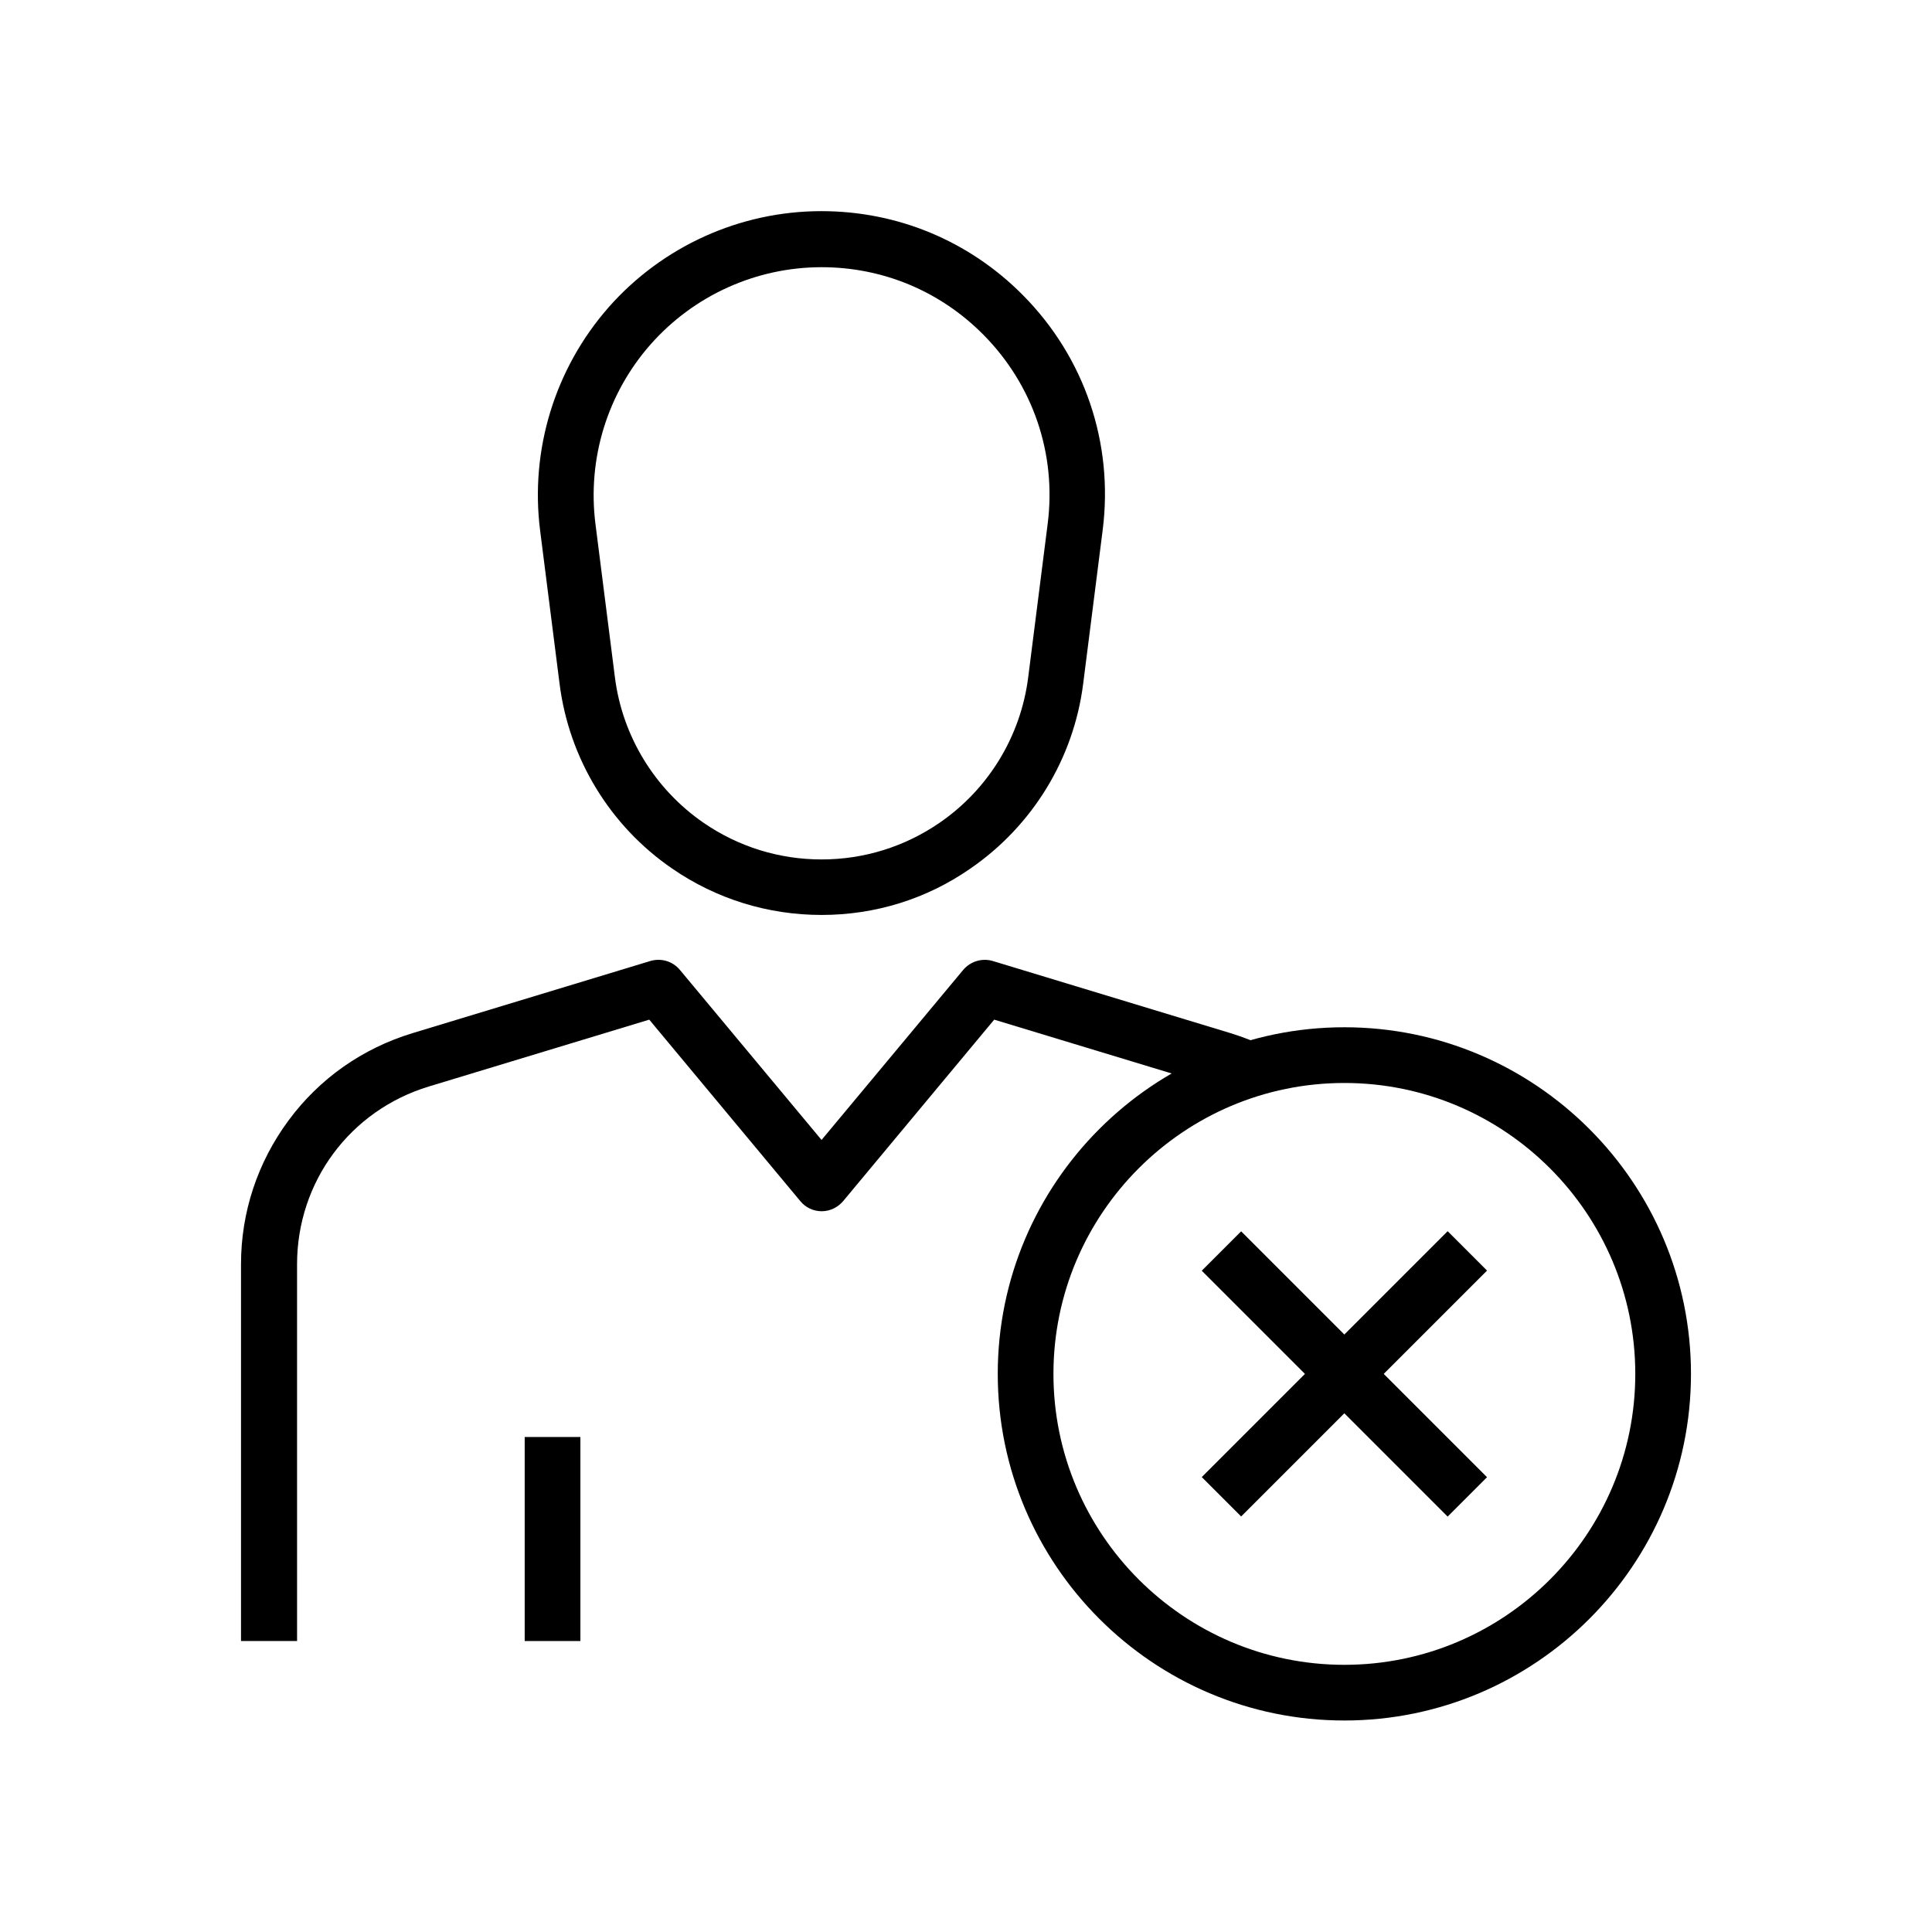
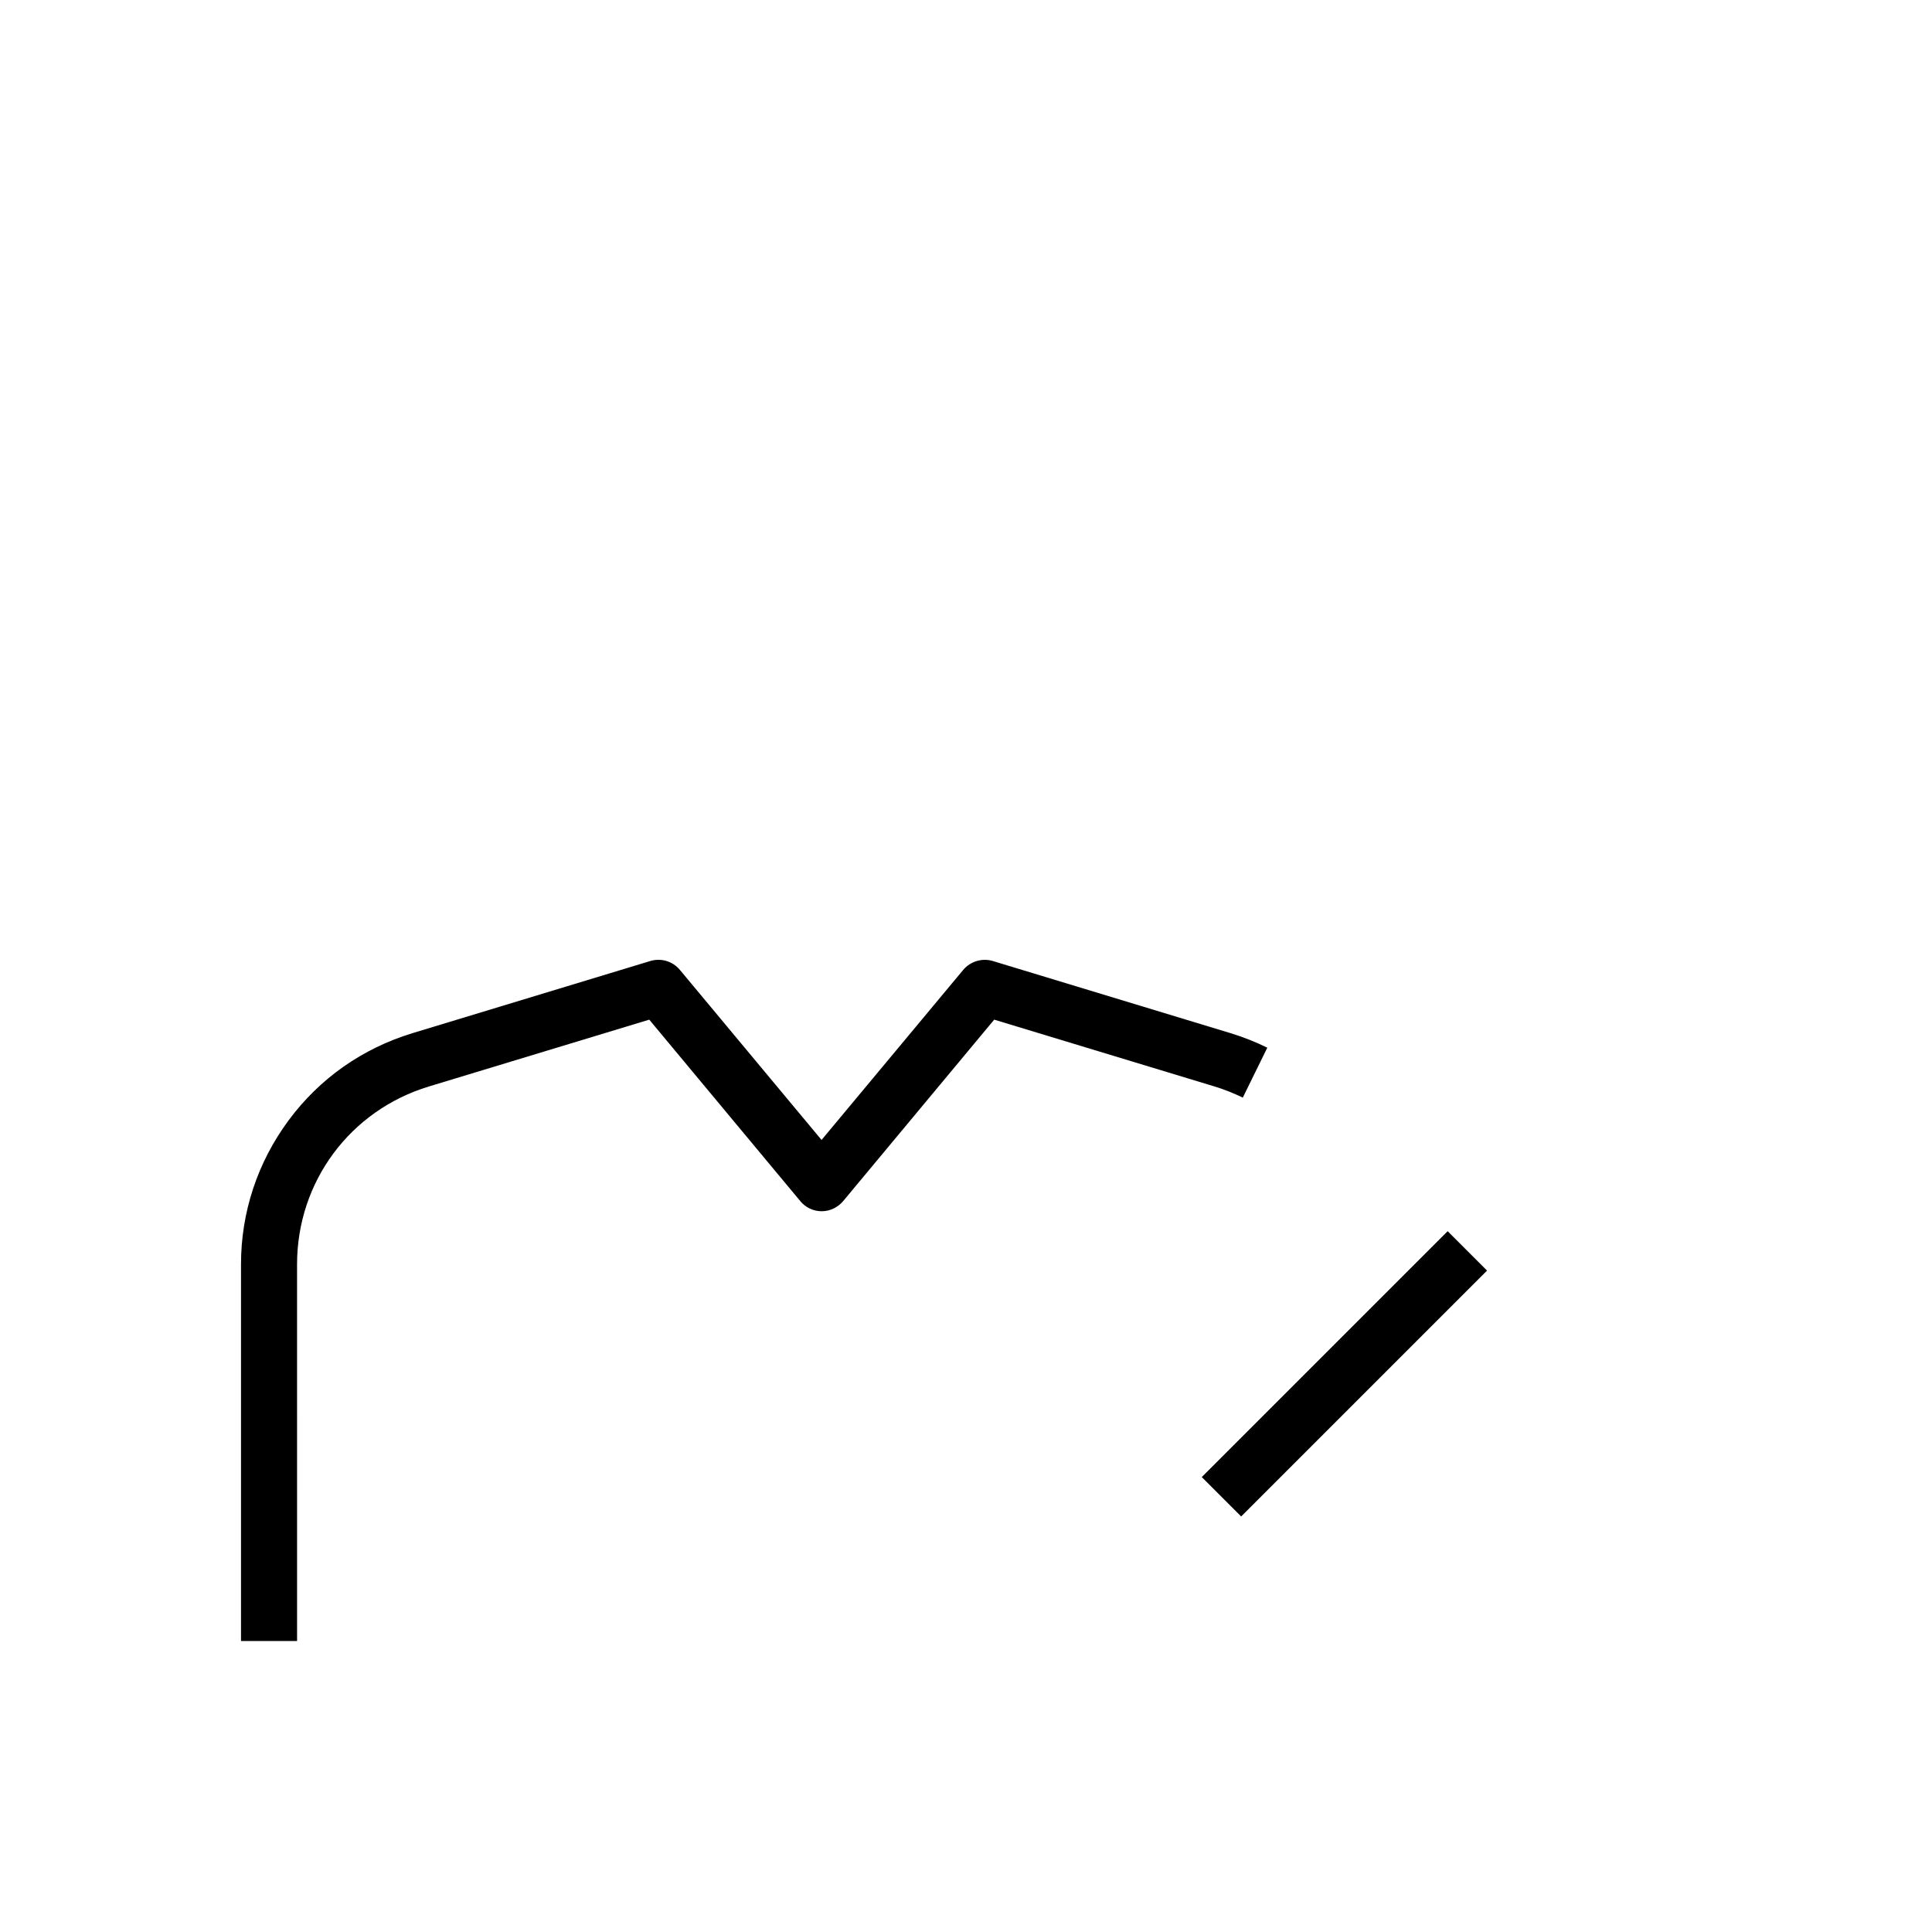
<svg xmlns="http://www.w3.org/2000/svg" fill="#000000" width="800px" height="800px" version="1.1" viewBox="144 144 512 512">
  <g>
-     <path d="m462.48 480.75 10.438-10.438 65.16 65.16-10.438 10.438z" />
    <path d="m462.48 535.44 65.16-65.16 10.438 10.438-65.16 65.16z" />
    <path d="m222.63 578.89h-14.762v-99.828c0-13.824 4.379-27.012 12.594-38.129 8.215-11.121 19.582-19.09 32.816-23.125l63.078-19.137c2.856-0.836 5.902 0.051 7.824 2.363l37.539 45.066 37.539-45.066c1.918-2.262 4.969-3.199 7.824-2.363l63.074 19.141c3.344 1.031 6.594 2.312 9.691 3.836l-6.496 13.234c-2.41-1.18-4.922-2.164-7.477-2.953l-58.402-17.711-40.051 48.117c-1.426 1.672-3.492 2.656-5.656 2.656-2.215 0-4.281-0.984-5.656-2.656l-40.051-48.117-58.402 17.711c-20.91 6.348-34.934 25.289-34.934 47.133l0.004 99.828z" />
-     <path d="m361.72 386.47c-14.219 0-27.898-4.231-39.605-12.301-16.434-11.266-27.305-29.125-29.816-48.906l-5.164-40.688c-2.707-21.402 3.938-42.953 18.156-59.137 14.27-16.188 34.832-25.484 56.383-25.484 20.172 0 39.113 7.871 53.332 22.188 16.434 16.531 24.156 39.312 21.207 62.387l-5.164 40.688c-2.508 19.777-13.383 37.59-29.816 48.906-11.617 8.117-25.293 12.348-39.512 12.348zm0-171.66c-17.32 0-33.852 7.477-45.312 20.469-11.465 12.988-16.777 30.309-14.613 47.527l5.164 40.688c1.969 15.598 10.578 29.668 23.52 38.574 9.25 6.348 20.023 9.691 31.242 9.691s21.992-3.344 31.242-9.691c12.988-8.906 21.551-22.977 23.52-38.574l5.164-40.688c2.363-18.547-3.887-36.852-17.074-50.137-11.414-11.512-26.617-17.859-42.852-17.859z" />
-     <path d="m283.05 524.82h14.762v54.07h-14.762z" />
-     <path d="m500.27 599.95c-50.676 0-91.855-41.23-91.855-91.855-0.004-50.629 41.227-91.859 91.855-91.859 50.625 0 91.855 41.23 91.855 91.855 0 50.629-41.18 91.859-91.855 91.859zm0-168.95c-42.508 0-77.098 34.586-77.098 77.098 0 42.508 34.586 77.098 77.098 77.098 42.508 0 77.098-34.586 77.098-77.098-0.004-42.512-34.59-77.098-77.098-77.098z" />
  </g>
</svg>